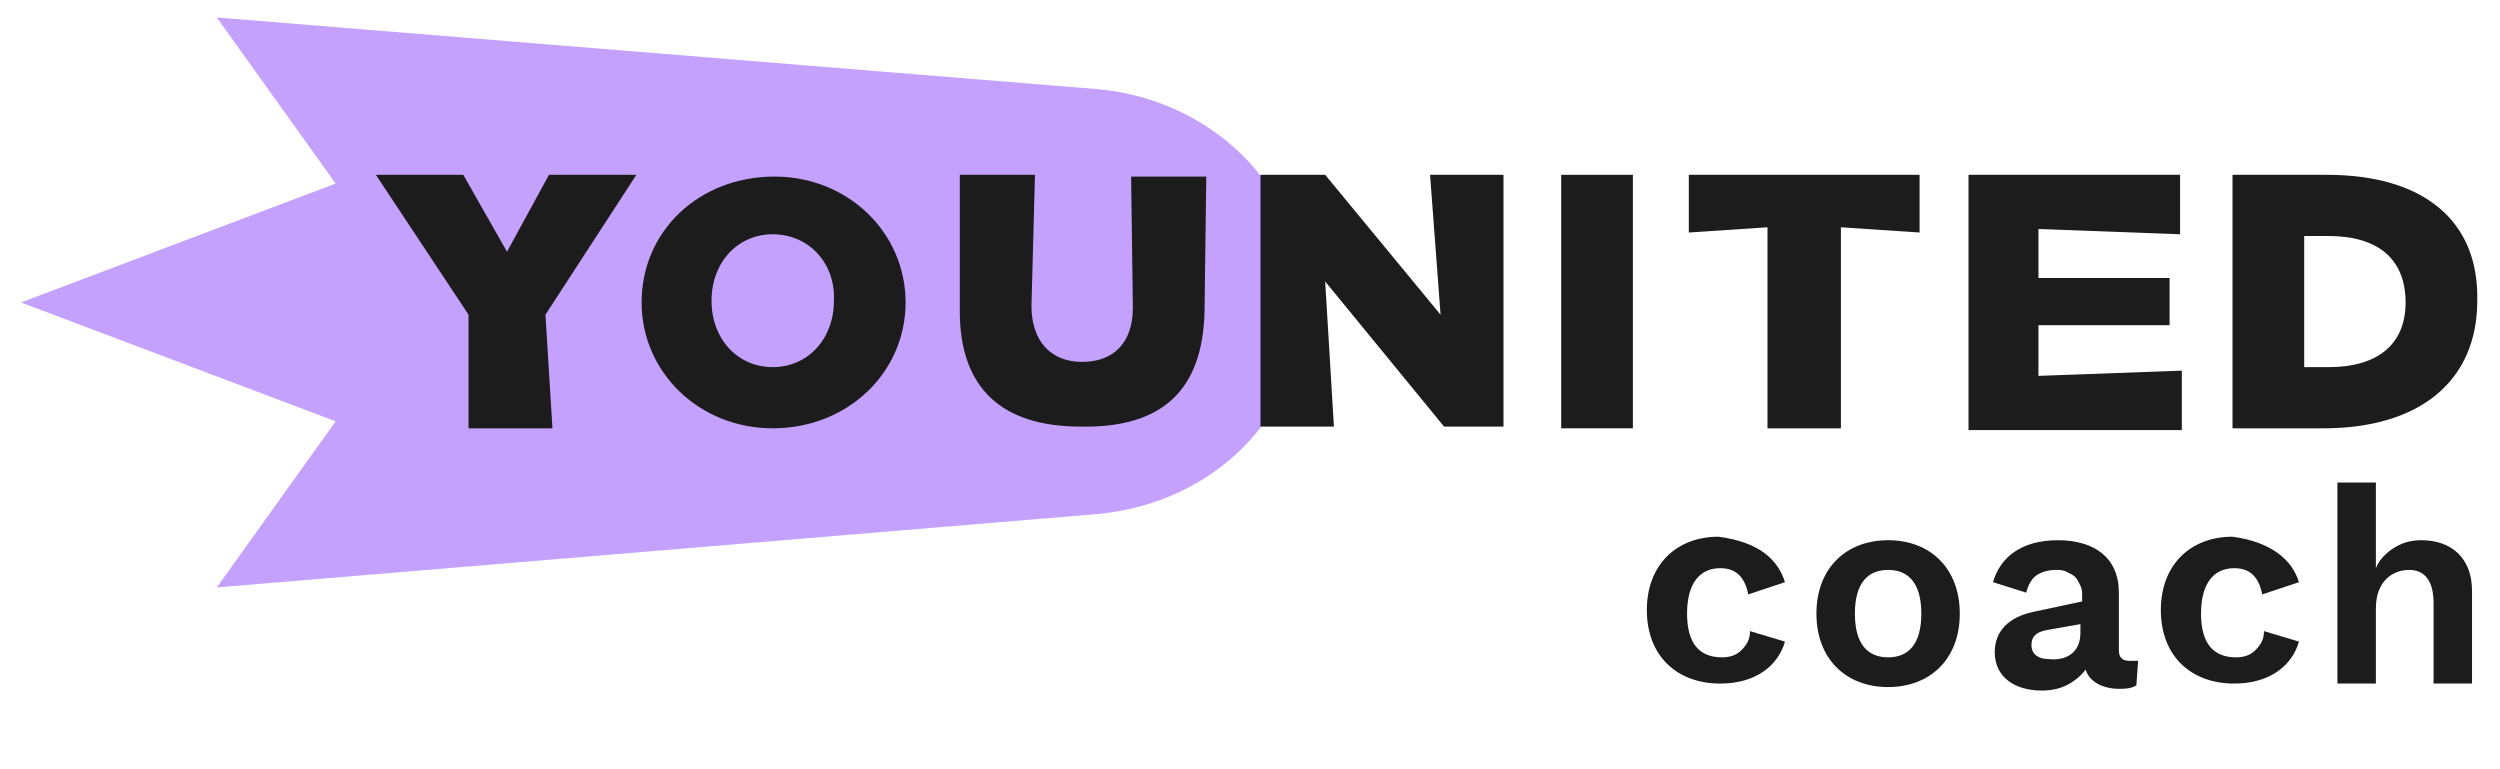
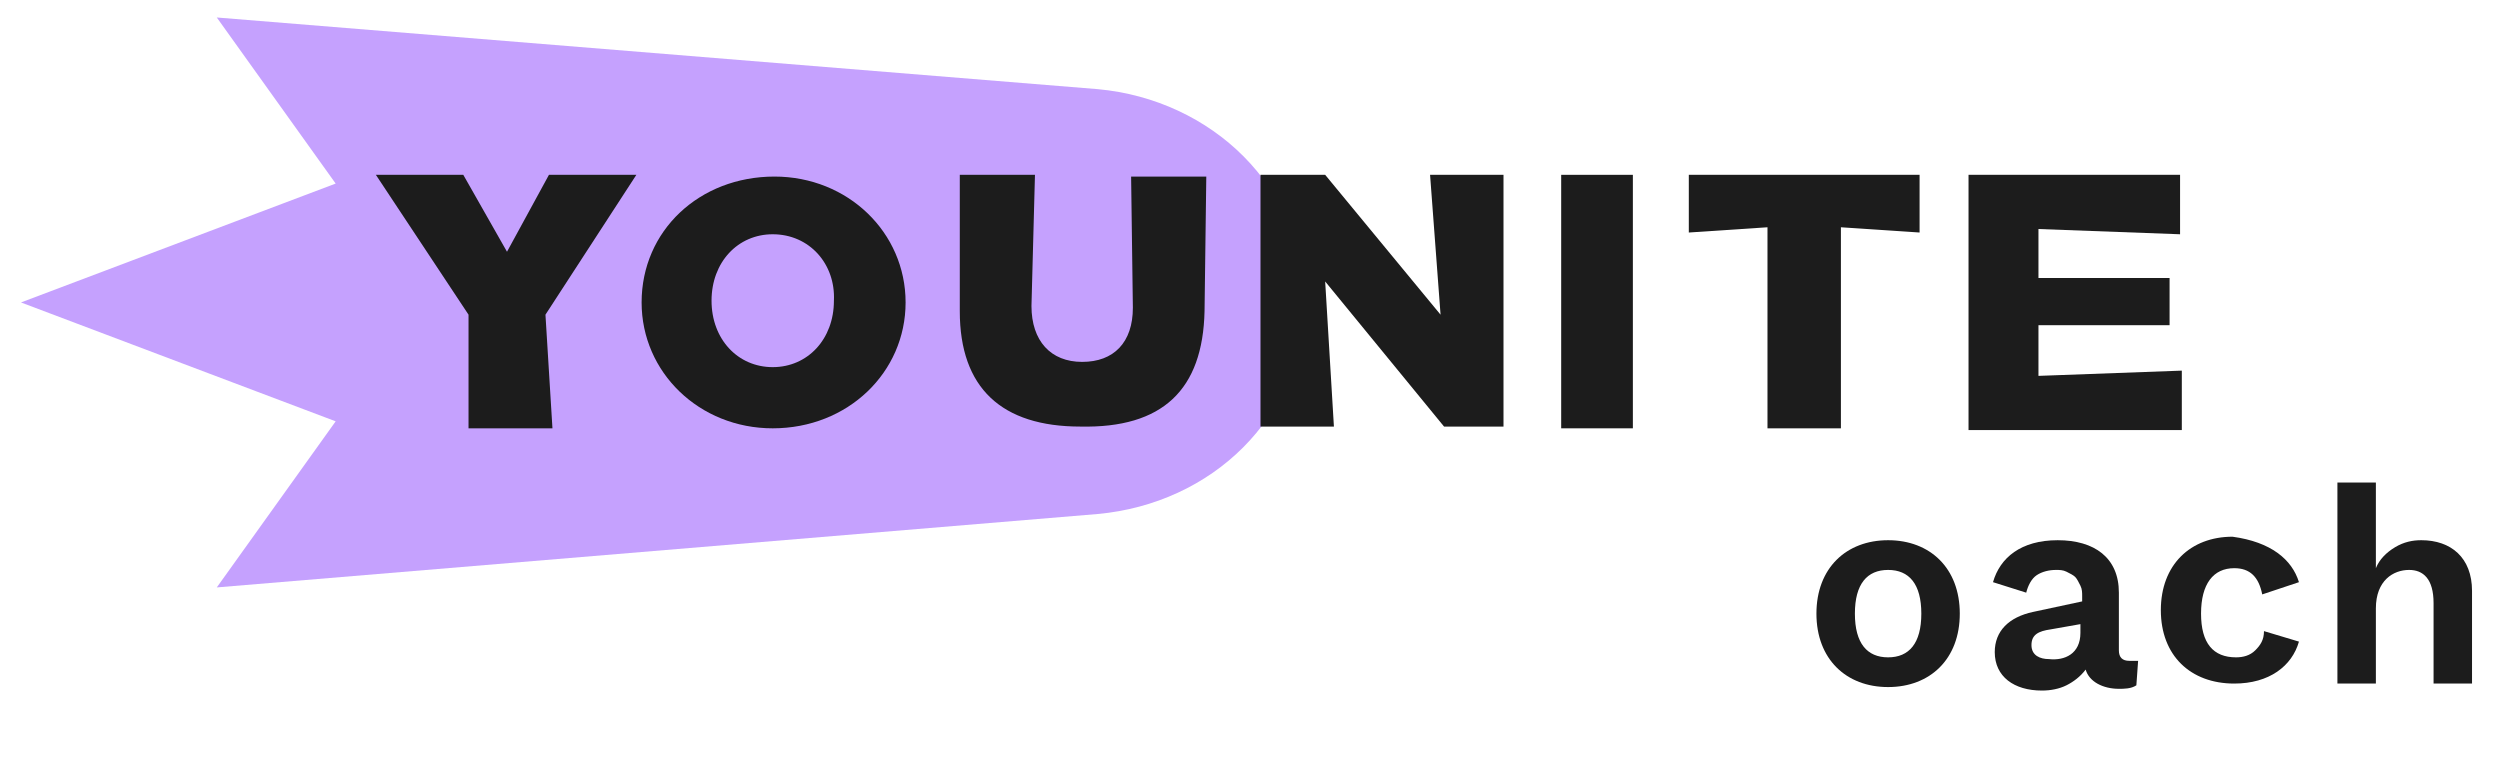
<svg xmlns="http://www.w3.org/2000/svg" xmlns:xlink="http://www.w3.org/1999/xlink" version="1.1" id="Calque_1" x="0px" y="0px" viewBox="0 0 143 44" style="enable-background:new 0 0 143 44;" xml:space="preserve">
  <style type="text/css">
	.st0{clip-path:url(#SVGID_00000163760954442844753790000014839475583264113809_);}
	.st1{fill:#C5A1FE;}
	.st2{fill:#1C1C1C;}
	.st3{display:none;}
	.st4{display:inline;}
</style>
  <g>
    <g>
      <defs>
        <rect id="SVGID_1_" x="1.2" y="1" width="140.6" height="42" />
      </defs>
      <clipPath id="SVGID_00000163757304011948381720000017422962908985098426_">
        <use xlink:href="#SVGID_1_" style="overflow:visible;" />
      </clipPath>
      <g style="clip-path:url(#SVGID_00000163757304011948381720000017422962908985098426_);">
        <path class="st1" d="M74.6,17.3c0-6.6-5.3-11.6-11.8-12.2L12.4,1l6.8,9.5l-18,6.8l18,6.8l-6.8,9.5l50.4-4.2     C69.3,28.8,74.5,23.9,74.6,17.3" />
        <path class="st2" d="M61.8,24.4c-4.5,0-6.9-2.2-6.9-6.6l0-7.8h4.3L59,17.5c0,2,1.1,3.2,2.9,3.2c1.8,0,2.9-1.1,2.9-3.1l-0.1-7.5     H69l-0.1,7.7C68.8,22.3,66.5,24.5,61.8,24.4" />
        <path class="st2" d="M82.6,24.4l-6.8-8.3l0.5,8.3h-4.2V10h3.7l6.6,8l-0.6-8H86v14.4H82.6z" />
        <path class="st2" d="M93.4,10h-4.1v14.5h4.1V10z" />
        <path class="st2" d="M101.1,24.5V13l-4.5,0.3V10h13.2v3.3l-4.5-0.3v11.5H101.1z" />
        <path class="st2" d="M112.6,24.5V10h12.1v3.4l-8.1-0.3v2.8h7.5v2.7h-7.5v2.9l8.2-0.3v3.4h-12.2V24.5z" />
-         <path class="st2" d="M133.1,10h-5.4v14.5h5.2c5.5,0,8.8-2.7,8.8-7.3l0,0C141.8,12.6,138.6,10,133.1,10z M137.6,17.3     c0,2.4-1.6,3.7-4.4,3.7h-1.4v-7.5h1.4C136,13.5,137.6,14.8,137.6,17.3L137.6,17.3z" />
        <path class="st2" d="M26.8,24.5V18l-5.3-8h5l2.5,4.4l2.4-4.4h5l-5.2,8l0.4,6.5H26.8z" />
        <path class="st2" d="M44.2,24.5c-4.2,0-7.5-3.2-7.5-7.2l0,0c0-4.1,3.3-7.2,7.6-7.2c4.2,0,7.5,3.2,7.5,7.2l0,0     C51.8,21.3,48.5,24.5,44.2,24.5L44.2,24.5z M44.2,13.4c-2,0-3.5,1.6-3.5,3.8l0,0c0,2.2,1.5,3.8,3.5,3.8s3.5-1.6,3.5-3.8l0,0     C47.8,15.1,46.3,13.4,44.2,13.4z" />
      </g>
    </g>
  </g>
  <g class="st3">
    <g class="st4">
      <path class="st2" d="M97.7,37.5c-0.1,0.2-0.4,0.4-0.6,0.5c-0.3,0.1-0.6,0.2-0.9,0.2c-0.4,0-0.8-0.1-1.1-0.3    c-0.3-0.2-0.6-0.5-0.7-0.9c-0.2-0.5-0.3-1-0.2-1.5c0-0.5,0.1-1,0.2-1.5c0.1-0.4,0.4-0.7,0.7-0.9c0.3-0.2,0.7-0.3,1.1-0.3    s0.8,0.1,1.1,0.4c0.3,0.3,0.5,0.7,0.6,1.2l2.2-0.8c-0.1-0.5-0.4-0.9-0.7-1.3c-0.3-0.4-0.8-0.7-1.3-0.9c-0.6-0.2-1.3-0.4-1.9-0.3    c-0.8,0-1.6,0.2-2.3,0.5c-0.7,0.3-1.2,0.9-1.5,1.5c-0.7,1.5-0.7,3.3,0,4.8c0.4,0.7,0.9,1.2,1.6,1.5c1.3,0.6,2.8,0.7,4.2,0.2    c0.5-0.2,1-0.5,1.3-0.9s0.6-0.9,0.7-1.4L98,36.7C97.9,37,97.8,37.2,97.7,37.5z" />
      <path class="st2" d="M107.1,31c-0.6,0-1.2,0.1-1.7,0.5c-0.5,0.3-0.8,0.8-1,1.4l-0.2-1.7h-2v8.6h2.3v-4.4c0-0.4,0.1-0.9,0.3-1.3    c0.2-0.3,0.5-0.6,0.8-0.8s0.6-0.2,1-0.2c0.2,0,0.4,0,0.6,0c0.1,0,0.3,0.1,0.4,0.1l0.3-2c-0.1-0.1-0.3-0.1-0.4-0.1    C107.4,31,107.3,31,107.1,31z" />
      <path class="st2" d="M115.7,31.6c-0.7-0.4-1.4-0.5-2.2-0.5c-0.8,0-1.6,0.2-2.2,0.5s-1.2,0.9-1.5,1.5c-0.7,1.5-0.7,3.3,0,4.8    c0.4,0.7,0.9,1.2,1.5,1.5c0.7,0.4,1.5,0.5,2.4,0.5c0.5,0,1.1-0.1,1.6-0.2c0.5-0.2,0.9-0.4,1.3-0.7s0.6-0.7,0.8-1.1l-1.9-0.7    c-0.2,0.3-0.4,0.6-0.7,0.8c-0.7,0.4-1.6,0.4-2.4,0c-0.3-0.2-0.6-0.5-0.8-0.9c-0.1-0.3-0.2-0.5-0.2-0.8h6.1c0-0.2,0-0.4,0.1-0.5    c0-0.2,0-0.4,0-0.6c0-0.7-0.2-1.4-0.5-2C116.8,32.4,116.3,31.9,115.7,31.6z M112.3,33.1c0.3-0.2,0.7-0.3,1.1-0.3    c0.5,0,1,0.2,1.4,0.6c0.3,0.4,0.4,0.8,0.5,1.2h-3.8c0-0.2,0.1-0.4,0.2-0.6C111.8,33.6,112,33.3,112.3,33.1z" />
-       <path class="st2" d="M125.8,32.7c-0.2-0.4-0.4-0.7-0.7-1c-0.5-0.4-1.2-0.7-1.9-0.6c-0.7,0-1.3,0.2-1.9,0.5c-0.6,0.4-1,0.9-1.3,1.5    c-0.4,0.8-0.5,1.6-0.5,2.4c0,0.8,0.1,1.6,0.5,2.4c0.3,0.6,0.7,1.2,1.3,1.5c0.6,0.4,1.2,0.5,1.9,0.5c0.5,0,1-0.1,1.4-0.3    s0.8-0.5,1.1-0.9c0.1-0.2,0.2-0.4,0.3-0.6l0.1,1.6h2.1V27.5h-2.3v5.2H125.8z M125.6,36.9c-0.1,0.4-0.4,0.7-0.7,0.9    c-0.3,0.2-0.7,0.3-1.1,0.3c-0.6,0-1.1-0.2-1.5-0.7s-0.5-1.1-0.5-2c-0.1-0.7,0.1-1.4,0.5-2c0.6-0.7,1.7-0.9,2.6-0.4    c0.3,0.2,0.5,0.5,0.7,0.9s0.3,0.9,0.2,1.4C125.8,35.9,125.7,36.4,125.6,36.9z" />
      <rect x="131" y="31.2" class="st2" width="2.3" height="8.6" />
      <path class="st2" d="M131,27.8c-0.3,0.3-0.4,0.6-0.4,1c0,0.3,0.1,0.7,0.4,0.9c0.3,0.2,0.7,0.3,1.1,0.3c0.4,0,0.8-0.1,1.1-0.3    c0.3-0.2,0.4-0.6,0.4-0.9c0-0.4-0.1-0.7-0.4-1C132.6,27.3,131.7,27.3,131,27.8z" />
      <path class="st2" d="M141.7,37.7c-0.2,0.1-0.4,0.3-0.6,0.4c-0.2,0.1-0.5,0.1-0.8,0.1s-0.6-0.1-0.9-0.3c-0.2-0.2-0.3-0.6-0.3-0.9    v-4h2.7v-1.7h-2.7v-2.6l-2.3,0.7v2h-1.6v1.7h1.6v4.4c0,0.5,0.1,1,0.4,1.5c0.2,0.4,0.6,0.7,1,0.8c0.5,0.2,1,0.3,1.5,0.3    c0.4,0,0.9-0.1,1.3-0.2c0.4-0.1,0.7-0.3,1-0.5L141.7,37.7z" />
    </g>
  </g>
  <g>
-     <path class="st2" d="M102.1,33.3l-2.1,0.7c-0.2-1-0.7-1.5-1.6-1.5c-1.2,0-1.9,0.9-1.9,2.6s0.7,2.5,2,2.5c0.4,0,0.8-0.1,1.1-0.4   c0.3-0.3,0.5-0.6,0.5-1.1l2,0.6c-0.4,1.4-1.7,2.4-3.7,2.4c-2.5,0-4.2-1.6-4.2-4.2c0-2.6,1.7-4.2,4.1-4.2   C100.6,31,101.7,32,102.1,33.3z" />
    <path class="st2" d="M112.1,35.1c0,2.6-1.7,4.2-4.1,4.2s-4.1-1.6-4.1-4.2s1.7-4.2,4.1-4.2S112.1,32.5,112.1,35.1z M106.1,35.1   c0,1.7,0.7,2.5,1.9,2.5c1.2,0,1.9-0.8,1.9-2.5s-0.7-2.5-1.9-2.5C106.8,32.6,106.1,33.4,106.1,35.1z" />
    <path class="st2" d="M122.3,37.8l-0.1,1.4c-0.3,0.2-0.7,0.2-1,0.2c-0.9,0-1.7-0.4-1.9-1.1c-0.3,0.4-0.7,0.7-1.1,0.9   c-0.4,0.2-0.9,0.3-1.4,0.3c-1.6,0-2.7-0.8-2.7-2.2c0-1.2,0.8-2,2.2-2.3l2.8-0.6v-0.3c0-0.2,0-0.4-0.1-0.6c-0.1-0.2-0.2-0.4-0.3-0.5   c-0.1-0.1-0.3-0.2-0.5-0.3c-0.2-0.1-0.4-0.1-0.6-0.1c-0.4,0-0.8,0.1-1.1,0.3c-0.3,0.2-0.5,0.6-0.6,1l-1.9-0.6   c0.4-1.4,1.6-2.4,3.7-2.4c2.1,0,3.5,1,3.5,3v3.3c0,0.4,0.2,0.6,0.6,0.6C122,37.8,122.1,37.8,122.3,37.8z M119,36.2v-0.5l-1.7,0.3   c-0.7,0.1-1.1,0.3-1.1,0.9c0,0.6,0.5,0.8,1,0.8C118.1,37.8,119,37.4,119,36.2z" />
    <path class="st2" d="M131.5,33.3l-2.1,0.7c-0.2-1-0.7-1.5-1.6-1.5c-1.2,0-1.9,0.9-1.9,2.6s0.7,2.5,2,2.5c0.4,0,0.8-0.1,1.1-0.4   c0.3-0.3,0.5-0.6,0.5-1.1l2,0.6c-0.4,1.4-1.7,2.4-3.7,2.4c-2.5,0-4.2-1.6-4.2-4.2c0-2.6,1.7-4.2,4.1-4.2   C129.9,31,131.1,32,131.5,33.3z" />
    <path class="st2" d="M133.7,27.6h2.2v4.9c0.2-0.5,0.6-0.9,1.1-1.2c0.5-0.3,1-0.4,1.5-0.4c1.7,0,2.9,1,2.9,2.9v5.3h-2.2v-4.6   c0-1.4-0.6-1.9-1.4-1.9c-0.9,0-1.9,0.6-1.9,2.2v4.3h-2.2L133.7,27.6z" />
  </g>
</svg>